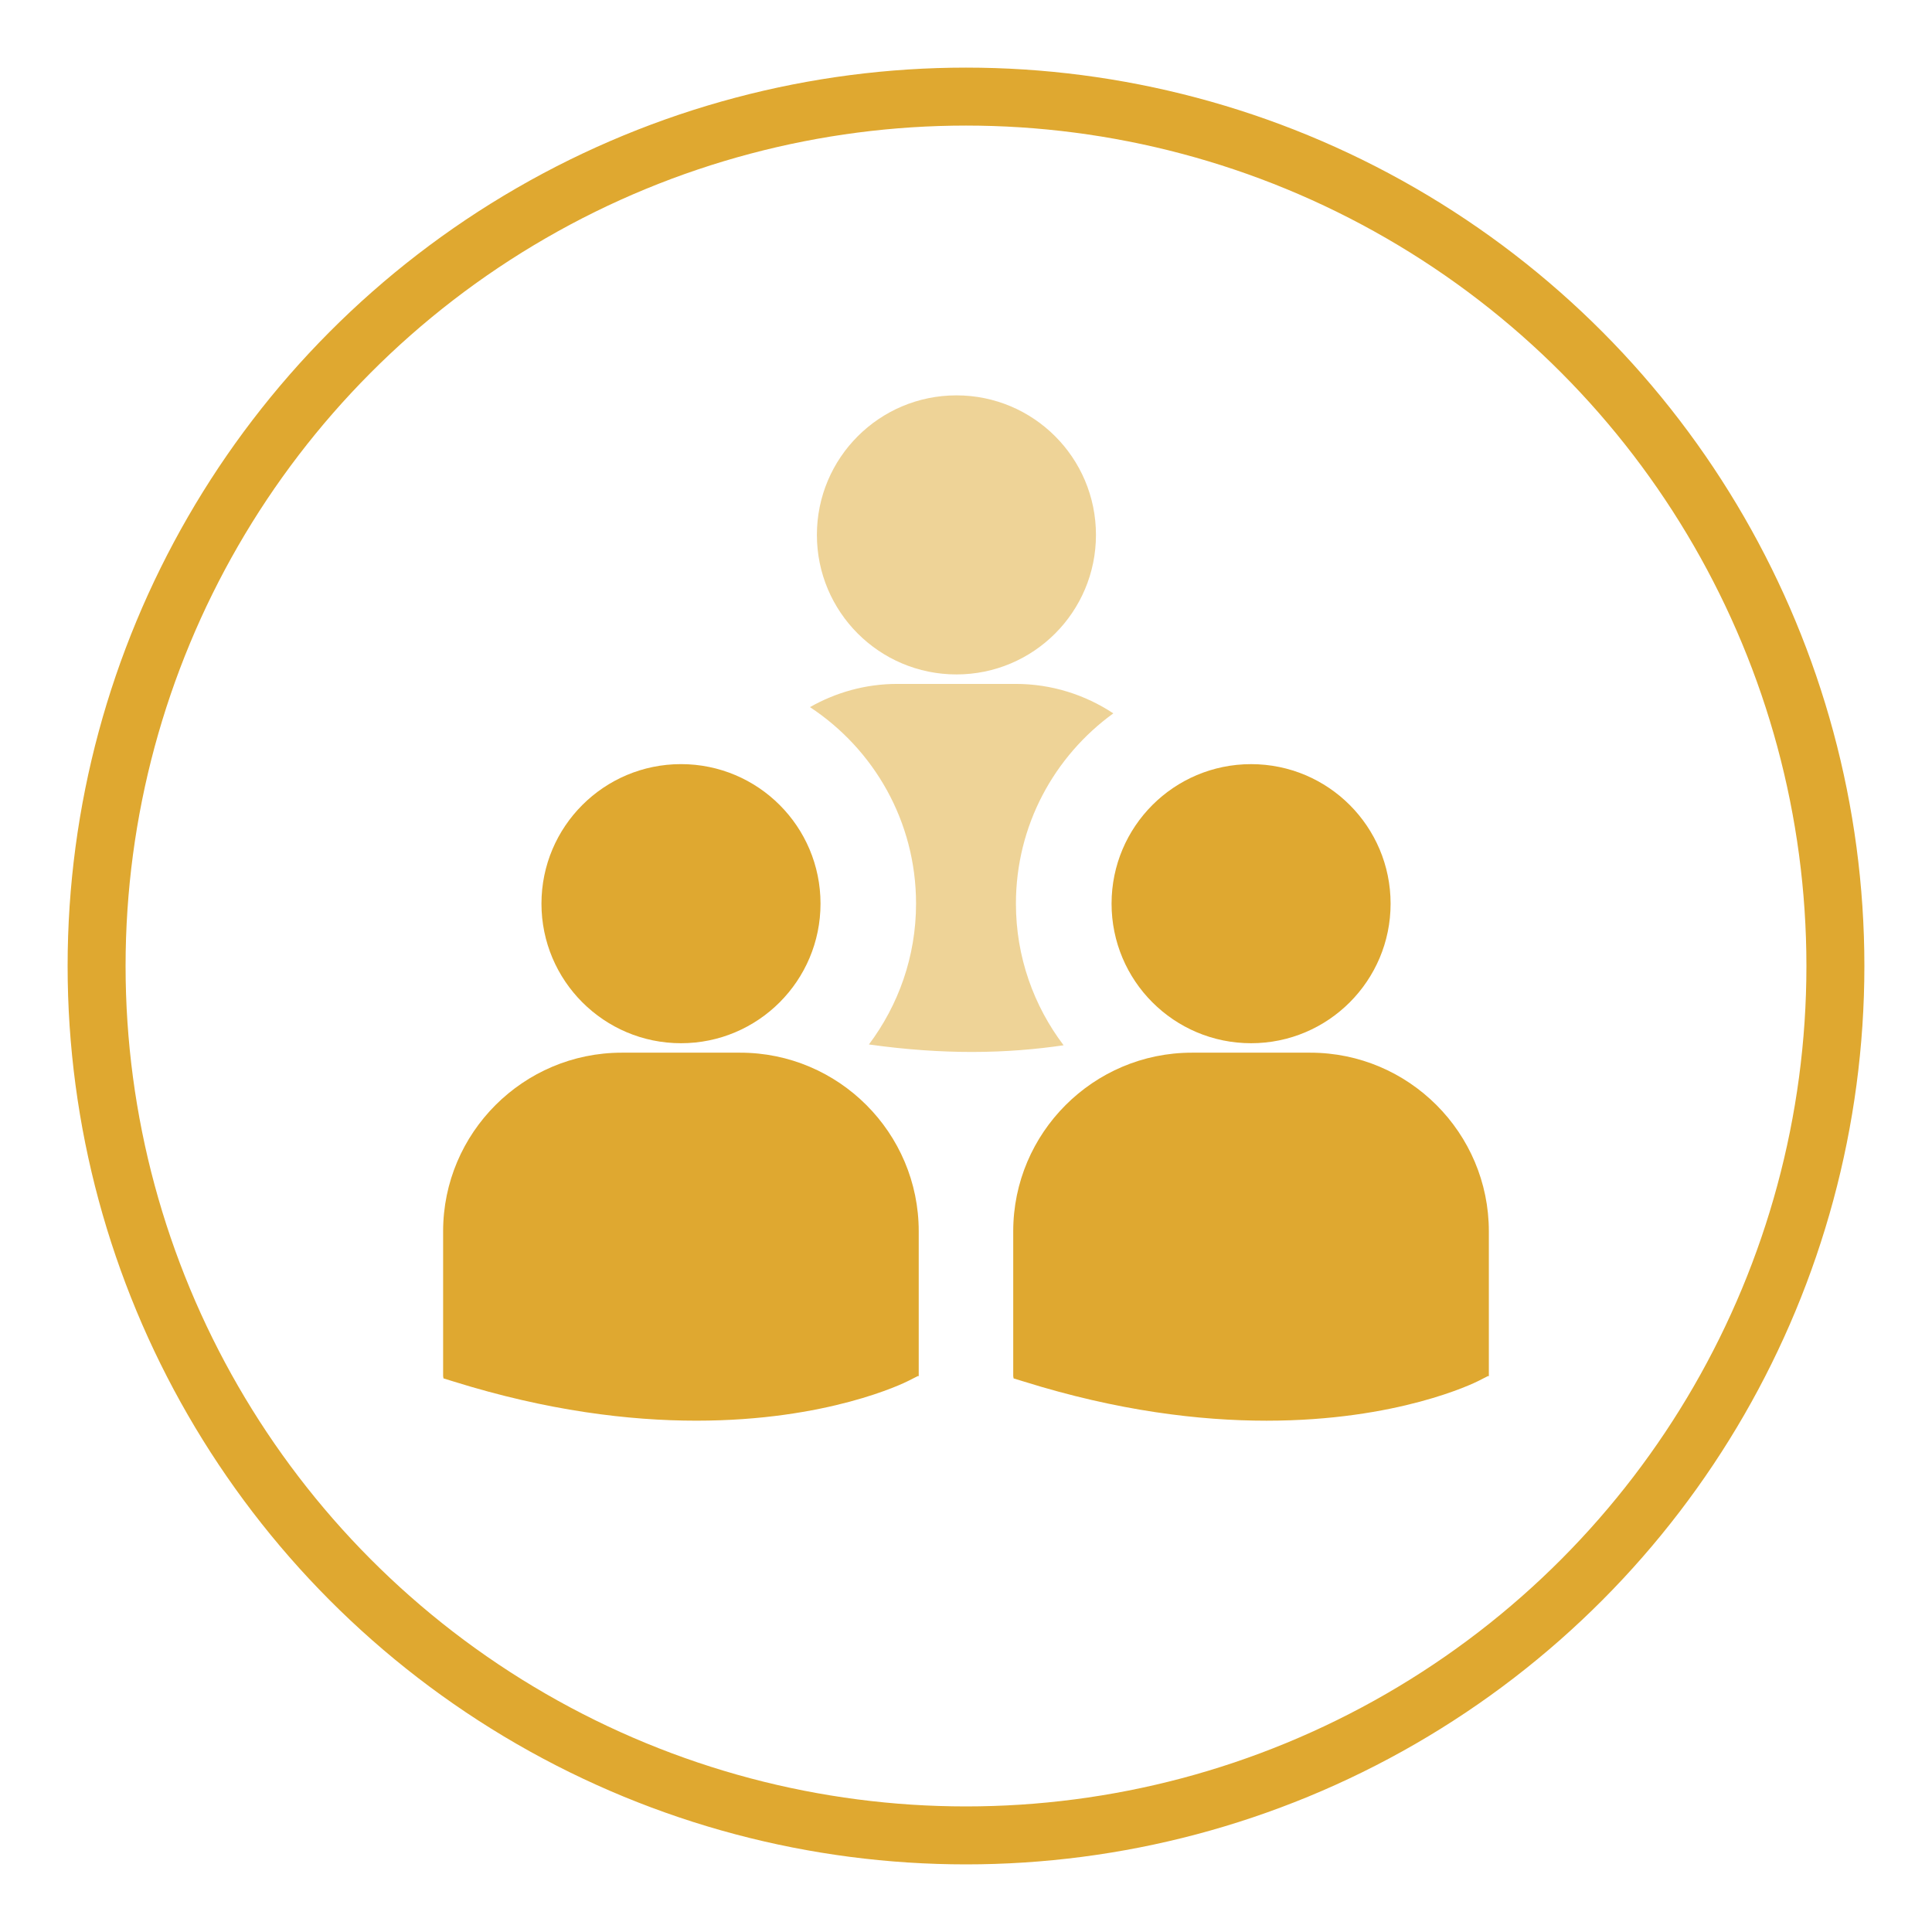
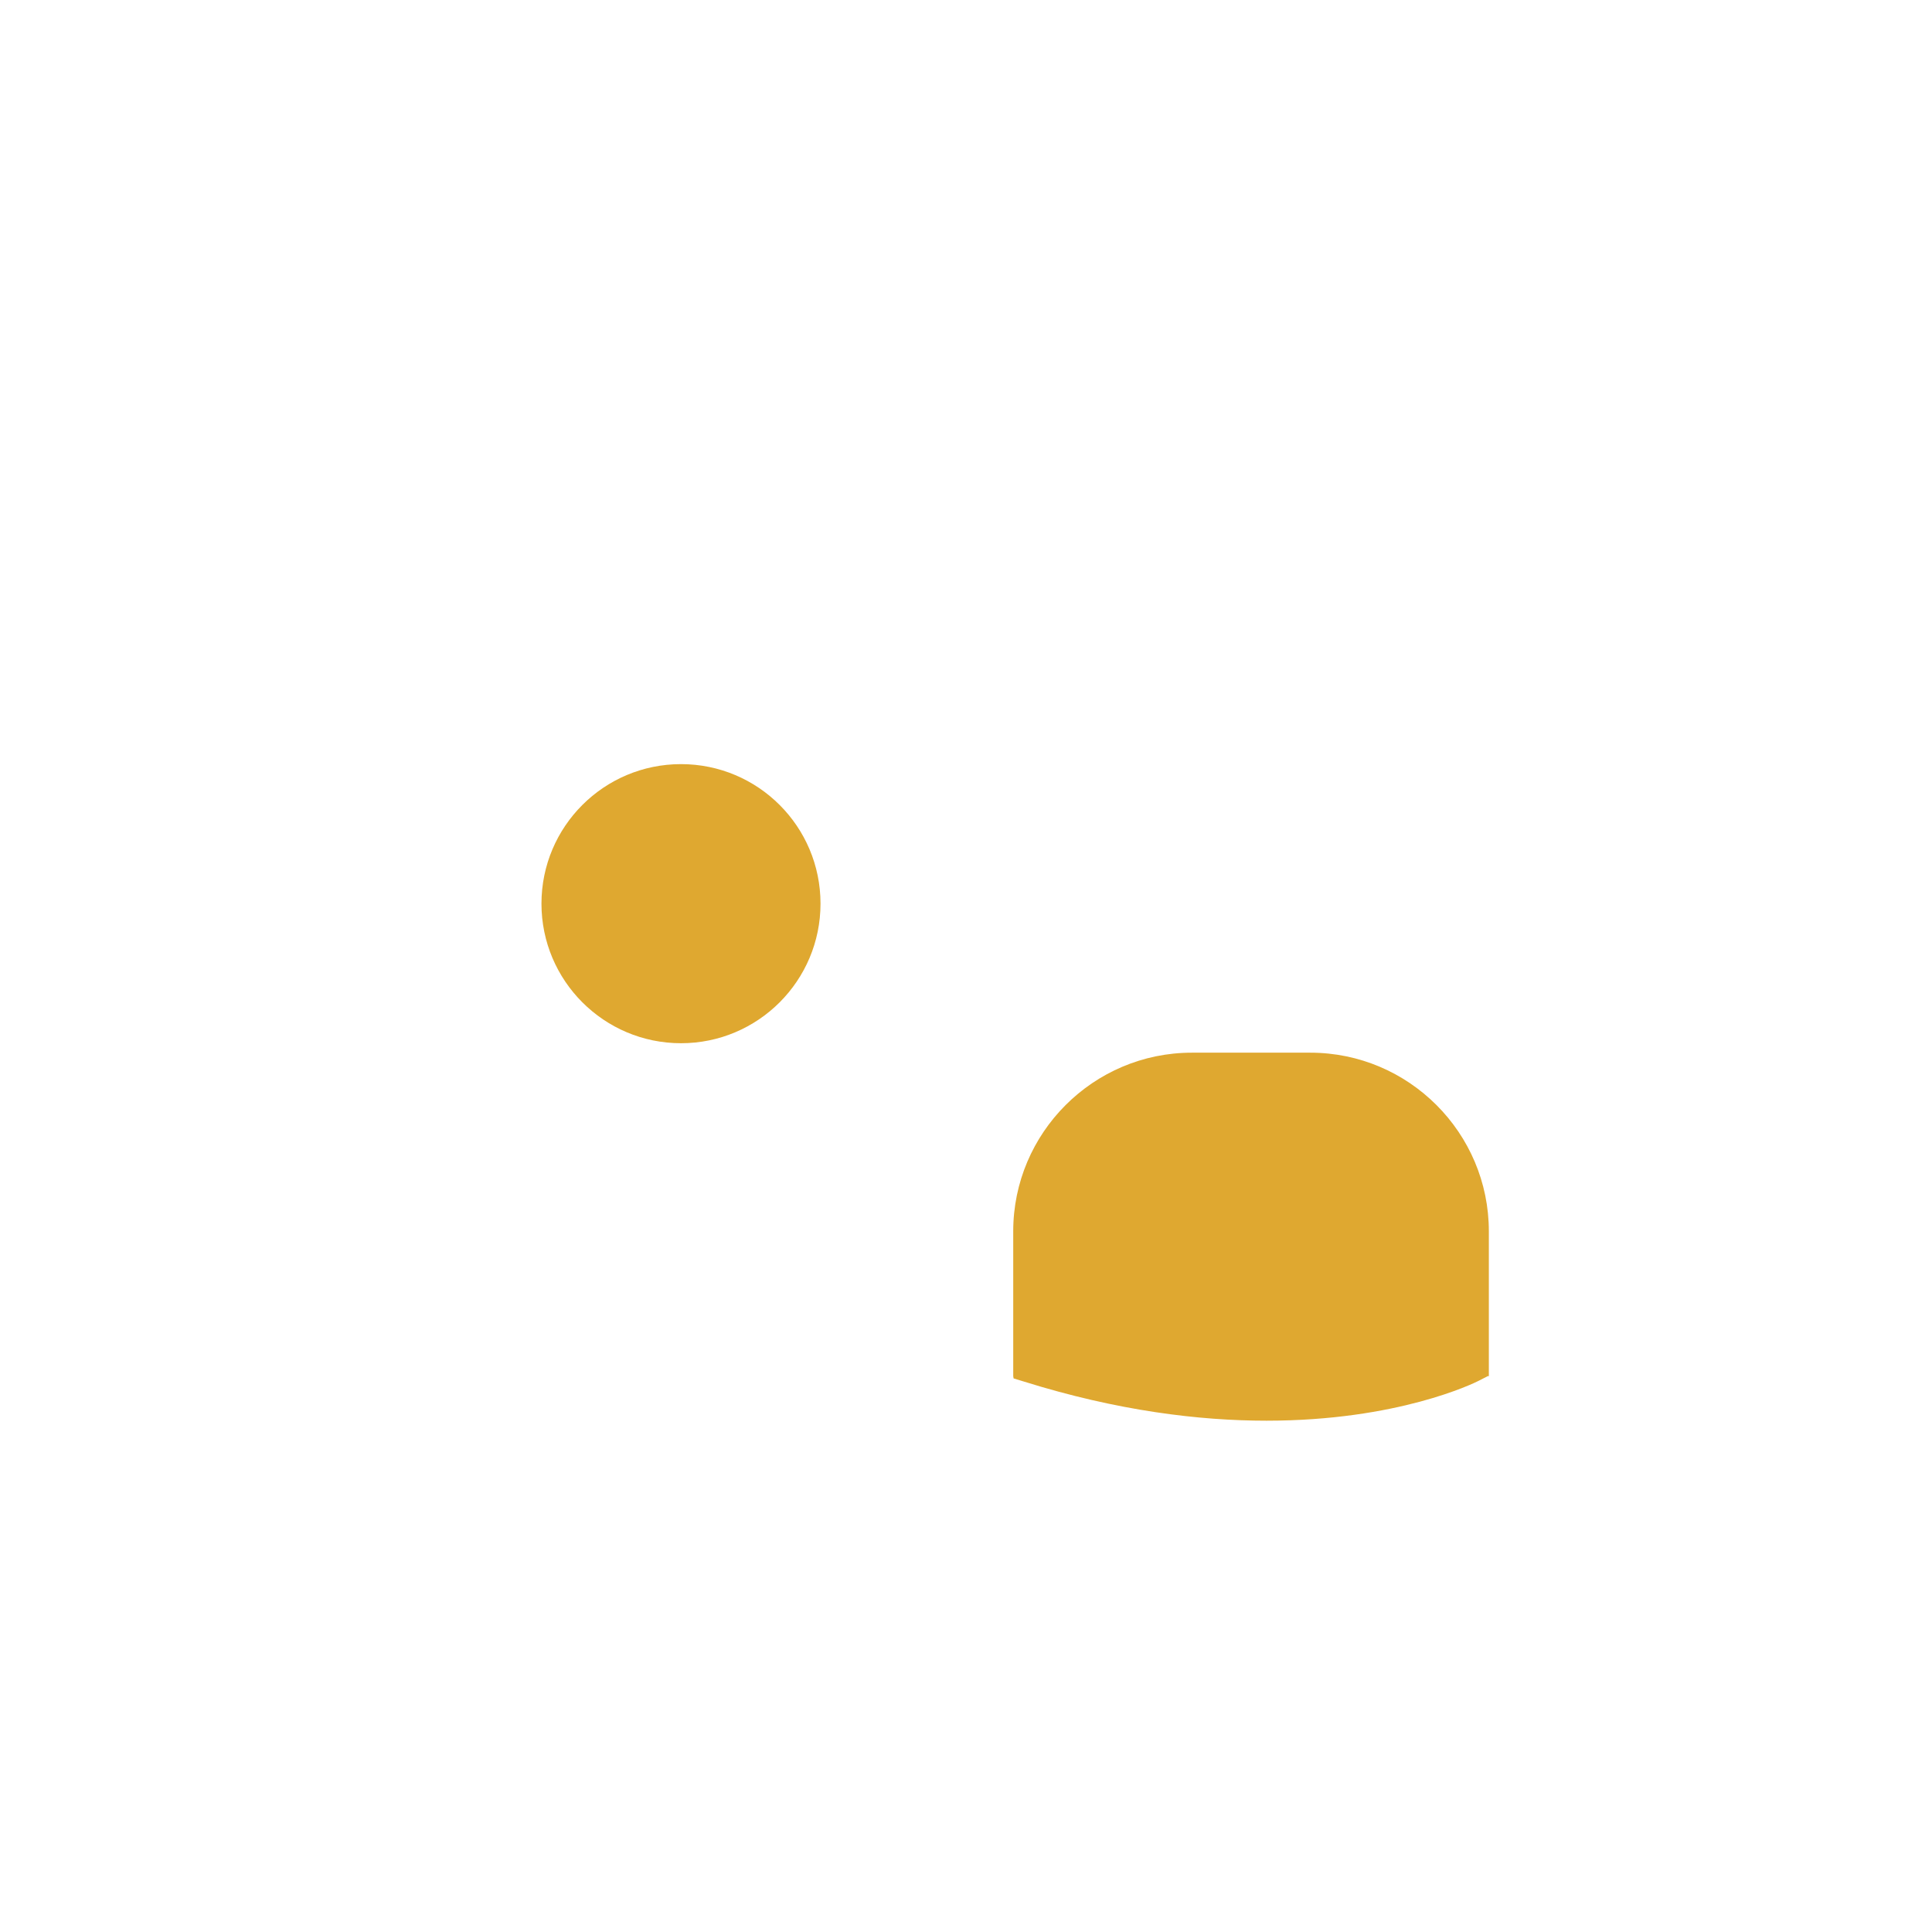
<svg xmlns="http://www.w3.org/2000/svg" width="100%" height="100%" viewBox="0 0 200 200" version="1.1" xml:space="preserve" style="fill-rule:evenodd;clip-rule:evenodd;stroke-miterlimit:5;">
  <g>
    <path d="M70.498,79.102C78.477,79.102 84.939,85.567 84.939,93.545C84.939,101.52 78.476,107.994 70.498,107.994C62.52,107.994 56.052,101.517 56.052,93.545C56.053,85.567 62.52,79.102 70.498,79.102Z" style="fill:rgb(223,168,48);fill-rule:nonzero;" />
-     <path d="M76.626,108.973L64.367,108.973C54.169,108.973 45.872,117.27 45.872,127.463L45.872,142.46L45.911,142.691L46.942,143.009C56.671,146.049 65.129,147.068 72.09,147.068C85.681,147.068 93.555,143.191 94.04,142.943L95.007,142.451L95.106,142.46L95.106,127.463C95.112,117.271 86.821,108.973 76.626,108.973Z" style="fill:rgb(223,168,48);fill-rule:nonzero;" />
-     <path d="M99.012,40.928C106.991,40.928 113.453,47.394 113.453,55.373C113.453,63.346 106.991,69.817 99.012,69.817C91.03,69.817 84.565,63.346 84.565,55.373C84.564,47.396 91.029,40.928 99.012,40.928Z" style="fill:rgb(223,168,48);fill-opacity:0.5;fill-rule:nonzero;" />
-     <path d="M129.514,79.104C137.493,79.104 143.954,85.569 143.954,93.548C143.954,101.522 137.491,107.994 129.514,107.994C121.524,107.994 115.069,101.521 115.069,93.548C115.068,85.569 121.533,79.104 129.514,79.104Z" style="fill:rgb(223,168,48);fill-rule:nonzero;" />
    <path d="M135.639,108.973L123.382,108.973C113.186,108.973 104.889,117.272 104.889,127.464L104.889,142.461L104.928,142.693L105.963,143.009C115.692,146.054 124.149,147.07 131.111,147.07C144.702,147.07 152.578,143.191 153.062,142.945L154.021,142.453L154.125,142.461L154.125,127.464C154.127,117.273 145.836,108.973 135.639,108.973Z" style="fill:rgb(223,168,48);fill-rule:nonzero;" />
-     <path d="M105.168,93.545C105.168,85.433 109.148,78.271 115.251,73.847C112.344,71.931 108.877,70.798 105.141,70.798L92.886,70.798C89.595,70.798 86.52,71.684 83.846,73.202C90.46,77.553 94.829,85.034 94.829,93.545C94.829,99.022 93.001,104.055 89.951,108.122C93.808,108.665 97.379,108.898 100.611,108.898C104.207,108.898 107.342,108.611 110.103,108.207C107.016,104.127 105.168,99.06 105.168,93.545Z" style="fill:rgb(223,168,48);fill-opacity:0.5;fill-rule:nonzero;" />
  </g>
-   <circle cx="100" cy="100" r="90" style="fill:none;stroke:rgb(223,168,48);stroke-width:6px;" />
</svg>